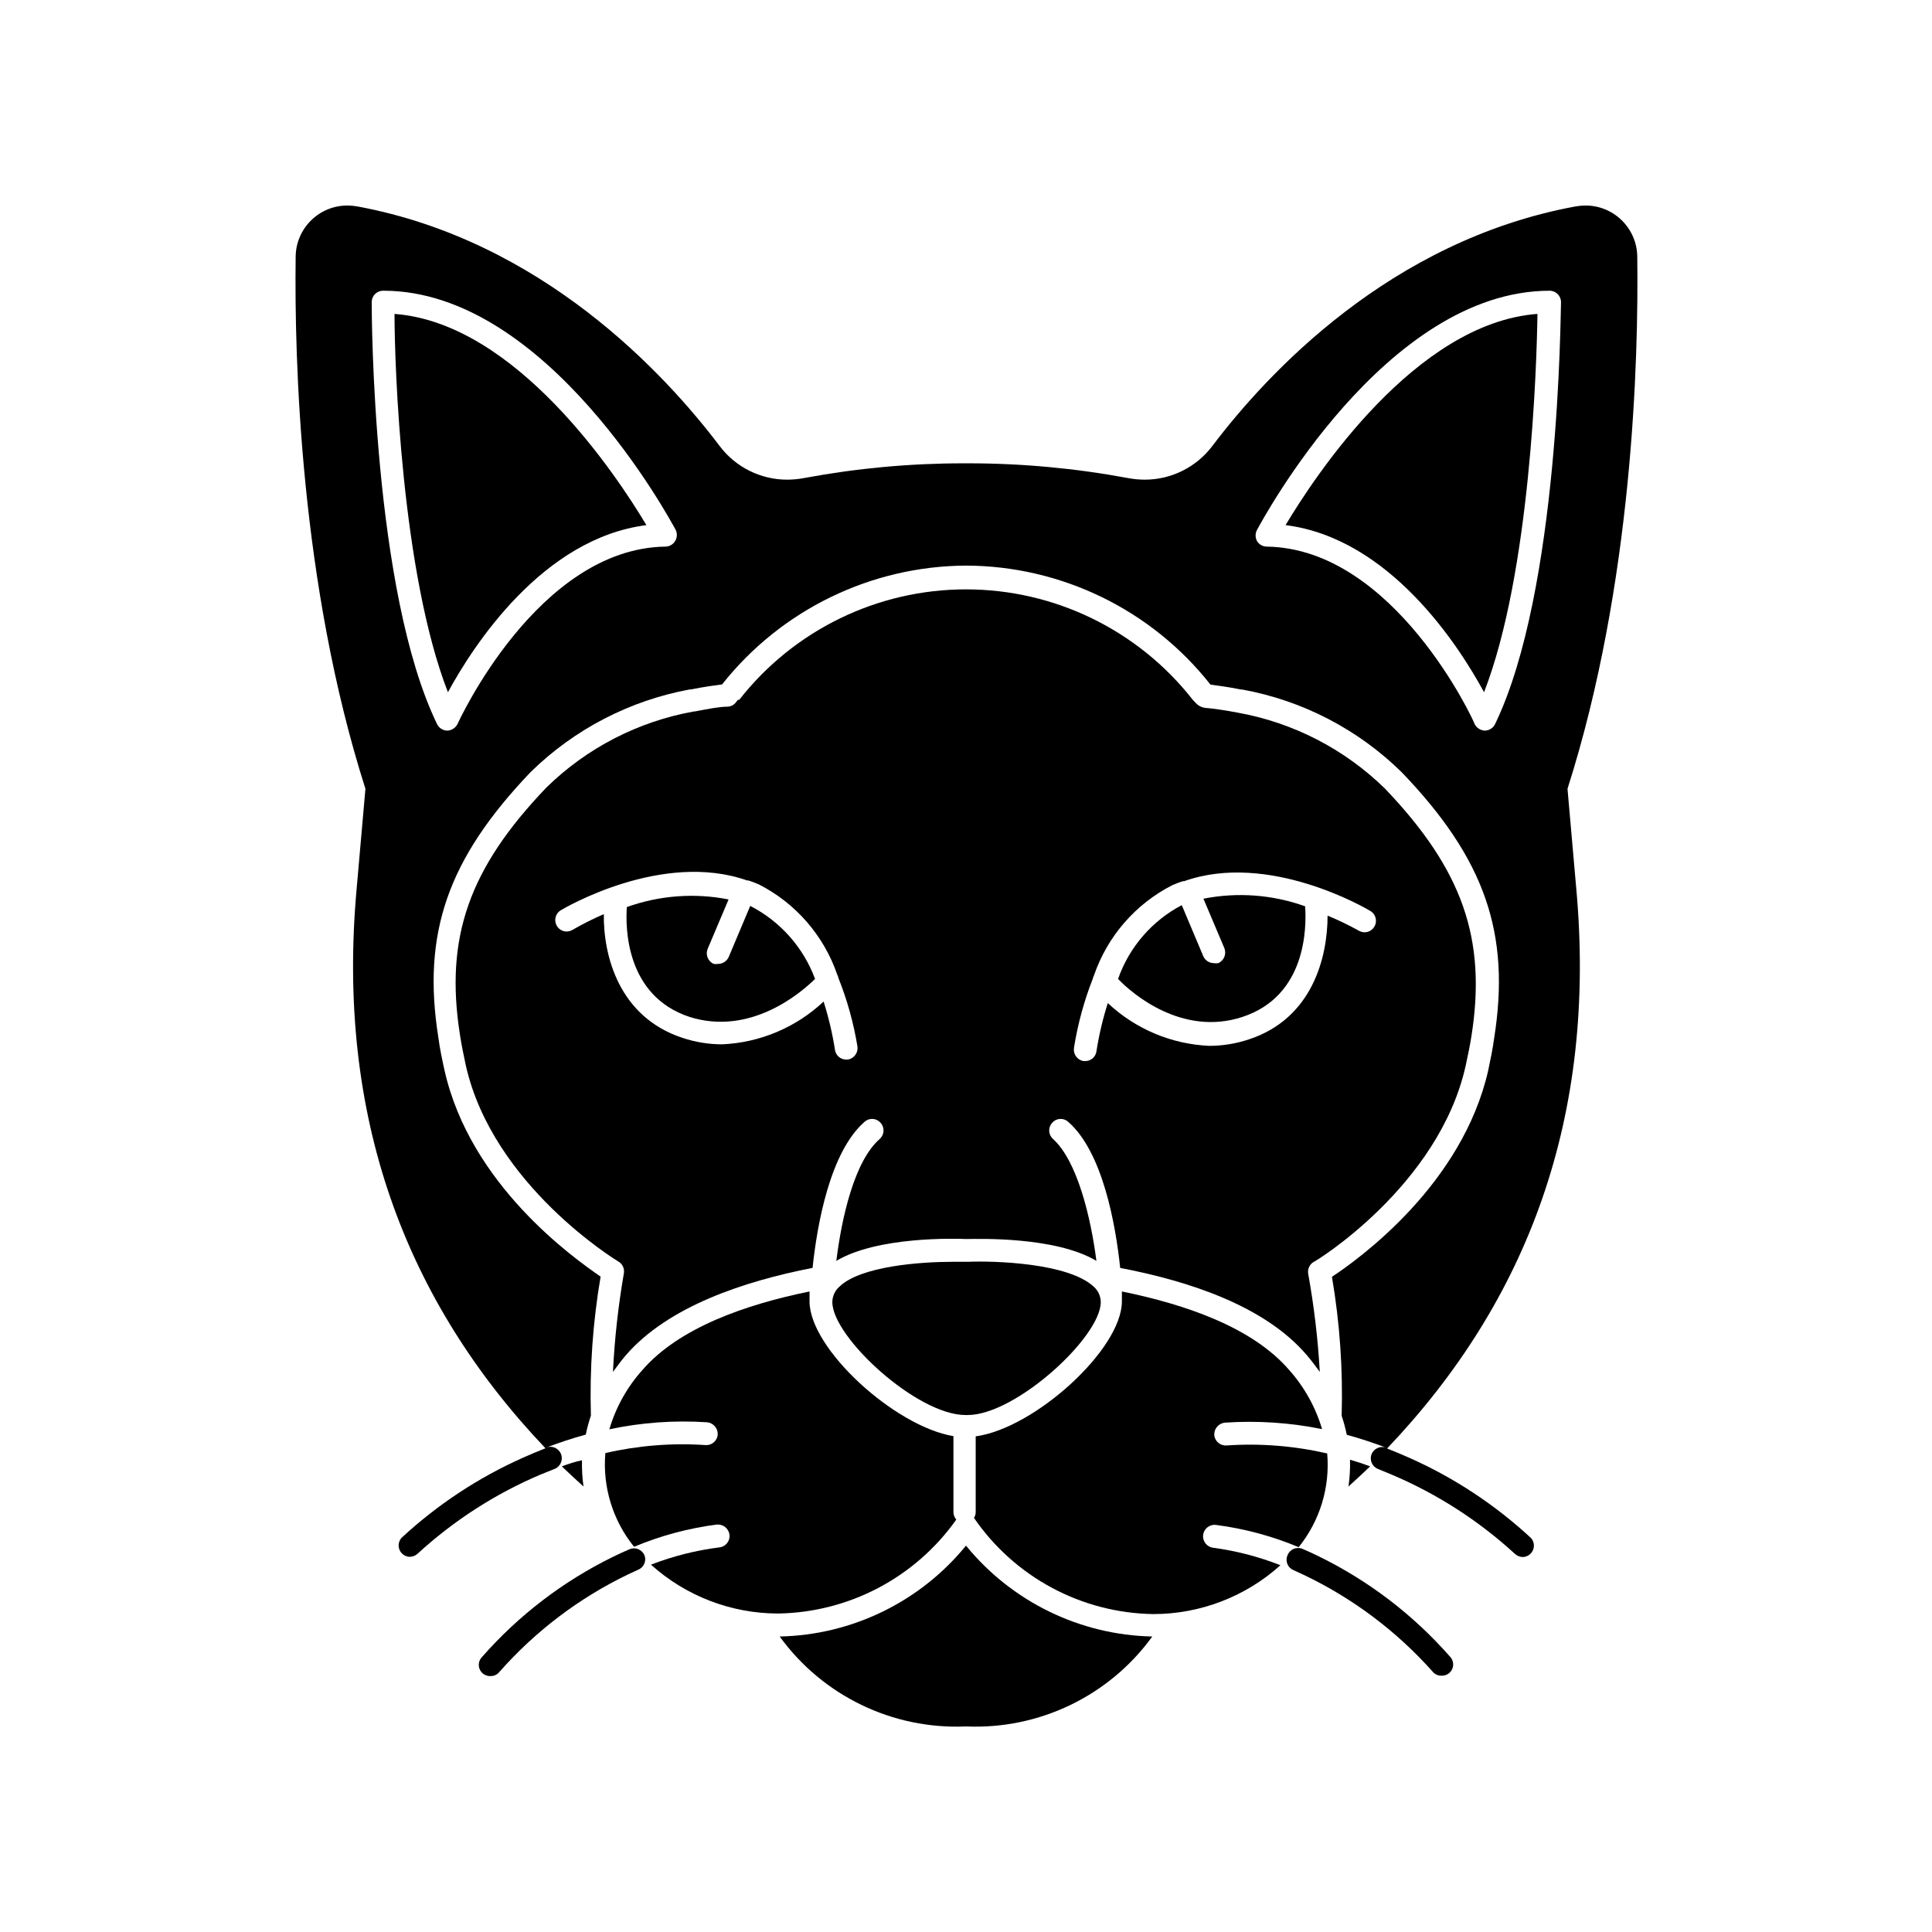
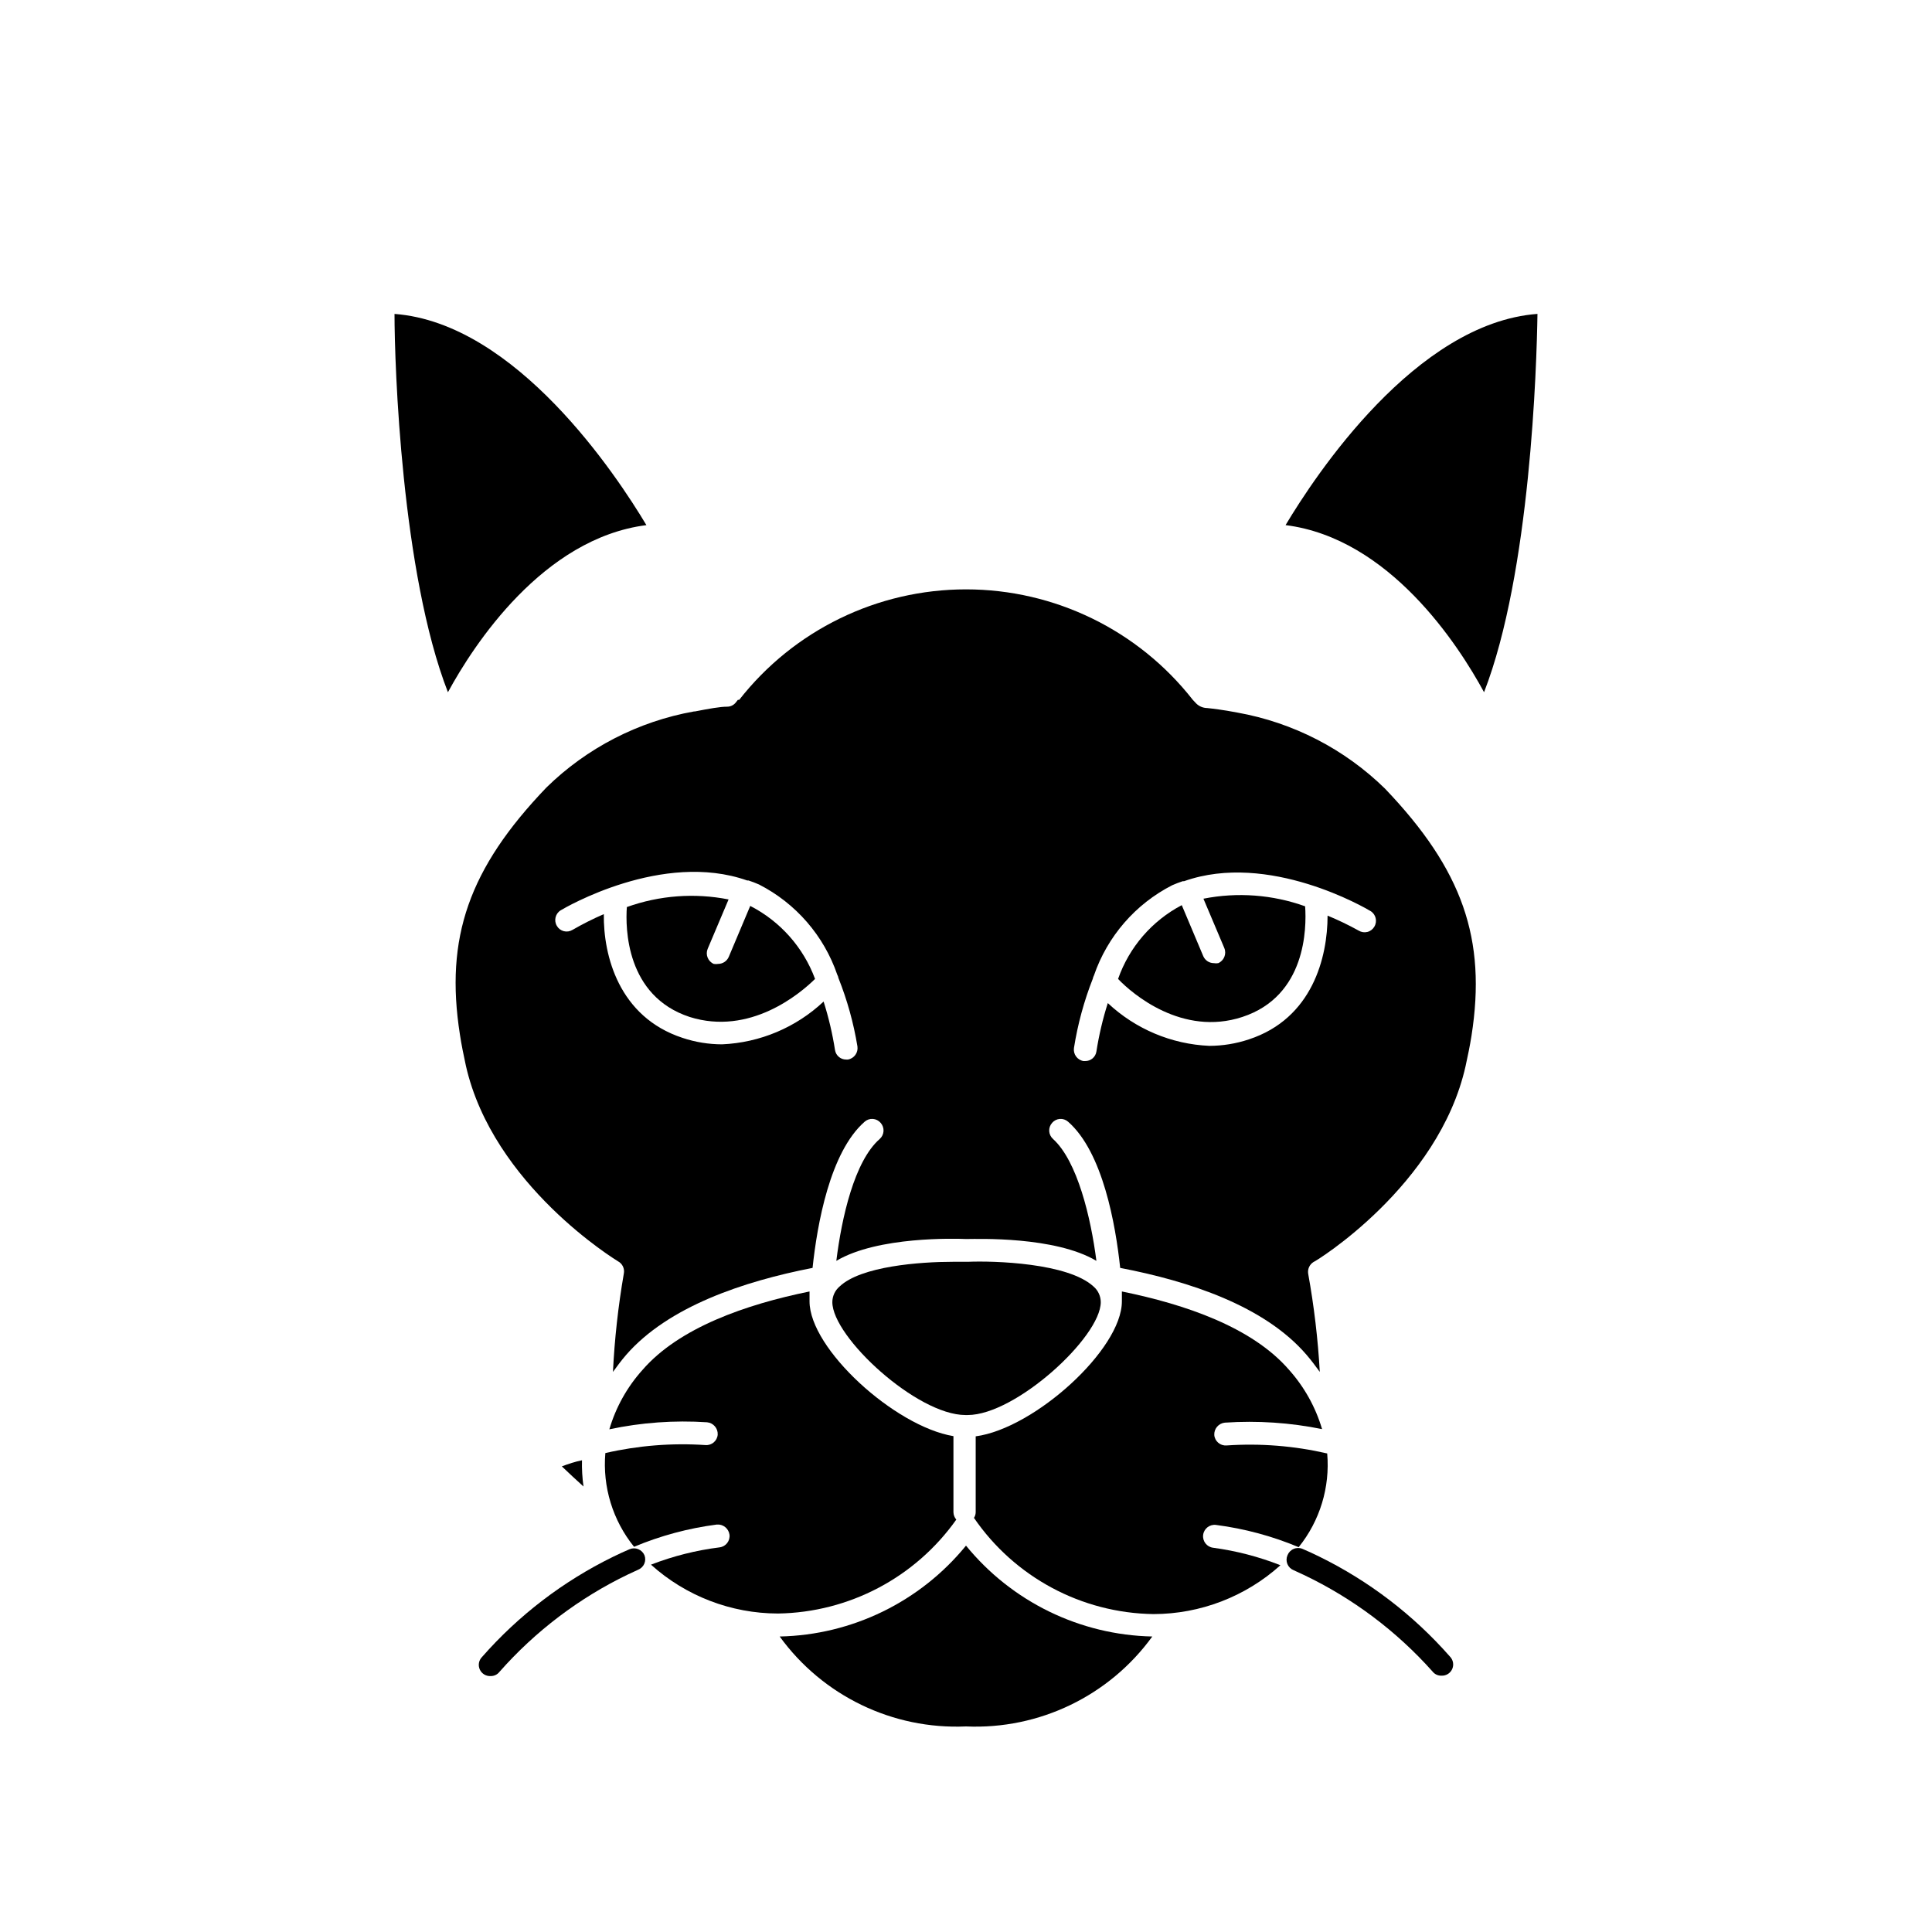
<svg xmlns="http://www.w3.org/2000/svg" fill="#000000" width="800px" height="800px" version="1.1" viewBox="144 144 512 512">
  <g>
-     <path d="m501.36 537.94c1.914-1.762 3.879-3.527 5.742-5.34-1.762-0.656-3.578-1.258-5.34-1.762l0.004-0.004c0.066 2.375-0.07 4.754-0.406 7.106z" />
    <path d="m292.89 532.6c1.863 1.812 3.828 3.578 5.742 5.34h0.004c-0.328-2.301-0.461-4.629-0.402-6.953-1.766 0.352-3.578 0.957-5.344 1.613z" />
    <path d="m309.31 481.57c-1.484 8.598-2.445 17.281-2.871 25.996 1.109-1.512 2.215-3.023 3.477-4.484 11.133-12.797 31.035-19.496 49.422-23.074 1.211-11.438 4.586-30.684 13.805-38.742 0.598-0.531 1.383-0.797 2.18-0.738 0.797 0.059 1.535 0.43 2.055 1.039 0.535 0.602 0.812 1.391 0.766 2.195-0.051 0.801-0.414 1.555-1.02 2.086-6.699 5.844-10.078 20.859-11.488 32.293 10.984-6.551 31.738-5.894 34.258-5.793h0.504c2.469 0 23.176-0.754 34.16 5.793-1.461-11.438-5.039-26.449-11.488-32.293h0.004c-0.605-0.531-0.973-1.285-1.02-2.086-0.047-0.805 0.23-1.594 0.766-2.195 0.52-0.609 1.258-0.98 2.055-1.039 0.793-0.059 1.578 0.207 2.18 0.738 9.219 8.062 12.594 27.305 13.805 38.742 18.34 3.527 38.289 10.078 49.422 23.074 1.258 1.461 2.367 2.973 3.477 4.484-0.492-8.723-1.52-17.402-3.074-25.996-0.207-1.23 0.352-2.465 1.41-3.125 0.352 0 33.199-20.152 40.305-51.941 0.605-2.769 1.16-5.441 1.562-8.012 4.031-25.645-2.367-43.984-22.922-65.496-10.715-10.488-24.336-17.508-39.098-20.152-3.879-0.754-6.699-1.059-8.062-1.211l0.004 0.004c-1.055-0.02-2.062-0.434-2.824-1.16l-0.957-1.008c-14.465-18.48-36.633-29.281-60.102-29.281-23.473 0-45.641 10.801-60.105 29.281h-0.352l-0.555 0.707c-0.562 0.707-1.418 1.113-2.32 1.105-1.812 0-4.637 0.504-8.516 1.258h-0.25v0.004c-14.758 2.641-28.379 9.664-39.094 20.152-20.555 21.461-26.953 39.801-22.922 65.496 0.402 2.672 0.957 5.34 1.562 8.16 7.152 31.789 40.004 51.691 40.305 51.891h-0.004c1.211 0.629 1.852 1.992 1.562 3.328zm124.29-78.191c0.055-0.301 0.16-0.59 0.305-0.859 3.555-10.363 10.996-18.945 20.754-23.93 0.906-0.402 1.863-0.754 2.769-1.059h0.352c22.418-7.961 48.266 7.203 49.422 7.91h0.008c1.41 0.867 1.859 2.711 1.008 4.133-0.402 0.695-1.066 1.203-1.844 1.402-0.777 0.199-1.605 0.074-2.289-0.344-2.676-1.484-5.438-2.812-8.262-3.981 0 10.984-3.981 27.258-20.859 32.797-3.379 1.129-6.918 1.707-10.48 1.715-10.035-0.438-19.578-4.461-26.902-11.336-1.336 4.195-2.344 8.492-3.023 12.848-0.223 1.461-1.492 2.535-2.973 2.516h-0.453c-1.645-0.281-2.762-1.824-2.519-3.477 0.992-6.273 2.664-12.426 4.988-18.336zm-137.89-12.949c-0.688 0.418-1.512 0.543-2.289 0.344-0.781-0.199-1.445-0.703-1.844-1.402-0.852-1.418-0.402-3.262 1.008-4.129 1.16-0.707 27.004-15.82 49.422-7.91h0.352c0.906 0.301 1.863 0.656 2.769 1.059h0.004c9.762 4.984 17.203 13.562 20.758 23.93 0.152 0.266 0.254 0.555 0.301 0.855 2.332 5.848 4.019 11.93 5.039 18.137 0.242 1.652-0.875 3.195-2.519 3.477h-0.453c-1.48 0.02-2.746-1.055-2.973-2.519-0.676-4.352-1.688-8.648-3.023-12.848-7.32 6.879-16.867 10.898-26.902 11.336-3.562-0.004-7.102-0.582-10.48-1.711-16.879-5.543-21.008-21.816-20.859-32.797h0.004c-2.848 1.23-5.625 2.629-8.312 4.18z" />
    <path d="m326.75 413.5c15.973 5.039 29.27-6.144 33.25-10.078v0.004c-3.109-8.371-9.238-15.273-17.18-19.348l-5.691 13.504c-0.484 1.129-1.594 1.859-2.824 1.863-0.383 0.066-0.773 0.066-1.156 0-1.531-0.668-2.246-2.438-1.613-3.981l5.543-13.098v-0.004c-9.004-1.777-18.316-1.078-26.957 2.016-0.402 5.543-0.25 23.578 16.629 29.121z" />
-     <path d="m473.25 413.5c16.879-5.543 17.027-23.527 16.625-29.32-8.637-3.098-17.953-3.793-26.953-2.016l5.543 13.098h-0.004c0.633 1.547-0.082 3.312-1.609 3.981-0.383 0.07-0.777 0.07-1.16 0-1.23 0-2.34-0.734-2.82-1.863l-5.691-13.504h-0.004c-7.894 4.148-13.926 11.133-16.875 19.551 3.727 3.93 17.027 15.312 32.949 10.074z" />
+     <path d="m473.25 413.5c16.879-5.543 17.027-23.527 16.625-29.32-8.637-3.098-17.953-3.793-26.953-2.016l5.543 13.098h-0.004c0.633 1.547-0.082 3.312-1.609 3.981-0.383 0.07-0.777 0.07-1.16 0-1.23 0-2.34-0.734-2.82-1.863l-5.691-13.504h-0.004c-7.894 4.148-13.926 11.133-16.875 19.551 3.727 3.93 17.027 15.312 32.949 10.074" />
    <path d="m400 553.61c-12.137 14.875-30.184 23.68-49.375 24.082 11.41 15.734 29.957 24.688 49.375 23.832 19.414 0.855 37.965-8.098 49.371-23.832-19.191-0.402-37.238-9.207-49.371-24.082z" />
    <path d="m469.02 527.06c-1.652 0.117-3.09-1.121-3.223-2.769-0.09-1.672 1.156-3.117 2.82-3.277 8.621-0.578 17.277-0.004 25.746 1.715-1.715-5.801-4.691-11.152-8.719-15.668-9.773-11.336-27.508-17.383-44.332-20.809v2.621c0 12.746-23.227 33.703-38.742 35.77v20.152h-0.004c-0.008 0.52-0.168 1.027-0.453 1.461 10.777 15.715 28.508 25.219 47.562 25.492 12.43-0.016 24.418-4.625 33.652-12.945-5.734-2.258-11.723-3.816-17.836-4.637-1.668-0.207-2.852-1.73-2.644-3.402 0.211-1.668 1.73-2.852 3.402-2.644 7.535 0.977 14.906 2.957 21.914 5.894 5.633-6.992 8.34-15.891 7.559-24.836-8.75-2.016-17.746-2.731-26.703-2.117z" />
    <path d="m397.43 546.71c-0.477-0.543-0.742-1.242-0.758-1.965v-20.152c-15.516-2.57-38.137-23.125-38.137-35.719v-2.621c-16.828 3.426-34.562 9.574-44.285 20.809-4.059 4.519-7.051 9.891-8.766 15.719 8.504-1.809 17.219-2.434 25.895-1.863 1.668 0.16 2.91 1.602 2.82 3.273-0.133 1.652-1.57 2.887-3.223 2.769-8.906-0.598-17.852 0.117-26.551 2.117-0.77 8.953 1.957 17.852 7.609 24.84 7.008-2.934 14.379-4.918 21.914-5.894 1.656-0.152 3.141 1.023 3.375 2.668 0.207 1.656-0.965 3.168-2.621 3.375-6.227 0.777-12.336 2.316-18.188 4.586 9.238 8.32 21.227 12.93 33.656 12.949 18.82-0.285 36.379-9.531 47.258-24.891z" />
    <path d="m400.45 478.39h-3.977c-8.613 0-24.336 1.16-29.977 6.551h-0.004c-1.207 1.035-1.906 2.543-1.914 4.129 0 9.27 22.418 29.926 35.266 29.926h0.605c12.695 0 35.266-20.656 35.266-29.926-0.012-1.586-0.707-3.094-1.914-4.129-6.75-6.246-26.352-6.852-33.352-6.551z" />
    <path d="m248.55 227.19c0 13.703 1.863 68.668 14.156 100.26 6.801-12.543 25.191-40.809 52.598-44.285-7.859-13.148-34.512-53.555-66.754-55.973z" />
    <path d="m484.69 283.16c27.508 3.477 45.797 31.738 52.598 44.285 12.293-31.59 13.957-86.555 14.156-100.26-32.293 2.418-58.895 42.824-66.754 55.973z" />
    <path d="m314.8 556.18c-0.312-0.746-0.906-1.332-1.656-1.637-0.746-0.301-1.582-0.293-2.324 0.023-1.512 0.656-2.973 1.309-4.383 2.016-13.211 6.473-25.008 15.496-34.711 26.551-0.859 0.883-1.082 2.199-0.57 3.312 0.512 1.117 1.66 1.805 2.887 1.727 0.902 0.016 1.762-0.395 2.316-1.109 9.531-10.805 21.129-19.594 34.109-25.844l2.719-1.258v-0.004c1.461-0.625 2.172-2.289 1.613-3.777z" />
    <path d="m485.19 556.18c-0.316 0.734-0.32 1.562-0.02 2.305 0.305 0.738 0.891 1.324 1.633 1.625l2.719 1.258h0.004c12.957 6.18 24.551 14.883 34.105 25.594 0.555 0.715 1.414 1.125 2.316 1.109 1.227 0.078 2.375-0.609 2.887-1.723 0.516-1.117 0.289-2.434-0.566-3.316-9.707-11.055-21.504-20.078-34.715-26.551-1.41-0.707-2.871-1.359-4.383-2.016-0.754-0.312-1.602-0.305-2.352 0.02-0.75 0.32-1.336 0.934-1.629 1.695z" />
-     <path d="m561.72 379.39-2.316-26.348c17.332-54.312 18.844-113.81 18.488-141.07v-0.004c-0.113-7.527-6.277-13.559-13.805-13.5-0.879 0.008-1.758 0.09-2.621 0.25-49.121 9.07-81.719 44.336-96.227 63.531-4.234 5.578-10.832 8.859-17.836 8.867-1.555-0.004-3.109-0.152-4.633-0.453-13.875-2.578-27.957-3.875-42.07-3.879h-1.41c-14.113 0.004-28.191 1.301-42.066 3.879-1.527 0.301-3.082 0.449-4.637 0.453-7.004-0.008-13.602-3.289-17.836-8.867-14.508-19.195-47.105-54.461-95.973-63.531-0.867-0.16-1.742-0.242-2.621-0.25-7.531-0.059-13.695 5.973-13.805 13.5-0.352 27.258 1.16 86.758 18.488 141.07l-2.316 26.348c-5.492 60.457 12.797 109.28 50.027 148.42-2.016 0.805-3.981 1.613-5.894 2.469v0.004c-11.84 5.266-22.734 12.449-32.242 21.258-0.785 0.879-0.992 2.133-0.527 3.211 0.465 1.082 1.516 1.797 2.691 1.828 0.789-0.012 1.543-0.316 2.117-0.855 9.523-8.734 20.461-15.785 32.344-20.859l3.879-1.562c1.574-0.598 2.363-2.356 1.766-3.93-0.598-1.57-2.359-2.359-3.93-1.762 3.477-1.309 6.953-2.469 10.48-3.426 0.348-1.707 0.801-3.387 1.359-5.039-0.363-12.328 0.496-24.668 2.57-36.828-7.305-5.039-34.562-24.383-41.363-54.664-0.656-2.973-1.258-5.793-1.613-8.566-4.434-27.762 2.469-47.508 24.484-70.535v0.004c11.578-11.332 26.281-18.949 42.219-21.863h0.301c3.727-0.754 6.648-1.109 8.16-1.309l0.004-0.004c15.645-19.77 39.43-31.355 64.641-31.488 25.277 0.078 49.137 11.691 64.789 31.539 1.863 0.25 4.637 0.605 8.16 1.309h0.301l0.004 0.004c15.949 2.914 30.656 10.547 42.219 21.914 22.016 22.922 28.918 42.723 24.484 70.535-0.352 2.719-0.957 5.543-1.562 8.465-6.852 30.23-34.109 49.879-41.414 54.715v-0.004c2.074 12.16 2.934 24.496 2.57 36.828 0.559 1.648 1.012 3.332 1.359 5.039 3.527 0.957 7.004 2.117 10.48 3.426-1.57-0.582-3.32 0.203-3.93 1.762-0.578 1.559 0.211 3.293 1.762 3.879l3.879 1.613h0.004c11.883 5.07 22.82 12.125 32.344 20.859 0.574 0.535 1.328 0.844 2.113 0.855 1.18-0.035 2.227-0.746 2.691-1.828 0.465-1.082 0.262-2.332-0.523-3.211-9.508-8.809-20.402-15.992-32.242-21.258-1.914-0.855-3.879-1.664-5.894-2.469 37.332-39.199 55.621-87.969 50.129-148.47zm-238.81-91.996c-0.543 0.898-1.516 1.453-2.566 1.461-33.855 0.504-54.863 46.5-55.066 46.953-0.504 1.062-1.551 1.758-2.723 1.812-1.156-0.012-2.207-0.672-2.719-1.711-17.129-35.266-17.332-108.72-17.332-111.85 0-0.809 0.324-1.586 0.902-2.152 0.578-0.57 1.359-0.883 2.172-0.867 43.43 0 76.074 60.809 77.484 63.379 0.457 0.953 0.398 2.07-0.152 2.973zm217.29 48.516c-0.512 1.039-1.562 1.699-2.719 1.711-1.172-0.055-2.219-0.75-2.723-1.812 0-0.453-21.211-46.453-55.066-46.953h0.004c-1.055-0.008-2.027-0.562-2.57-1.461-0.504-0.93-0.504-2.047 0-2.973 1.41-2.57 33.957-63.328 77.535-63.379 1.668 0 3.023 1.352 3.023 3.019-0.152 3.125-0.352 76.43-17.484 111.85z" />
  </g>
</svg>